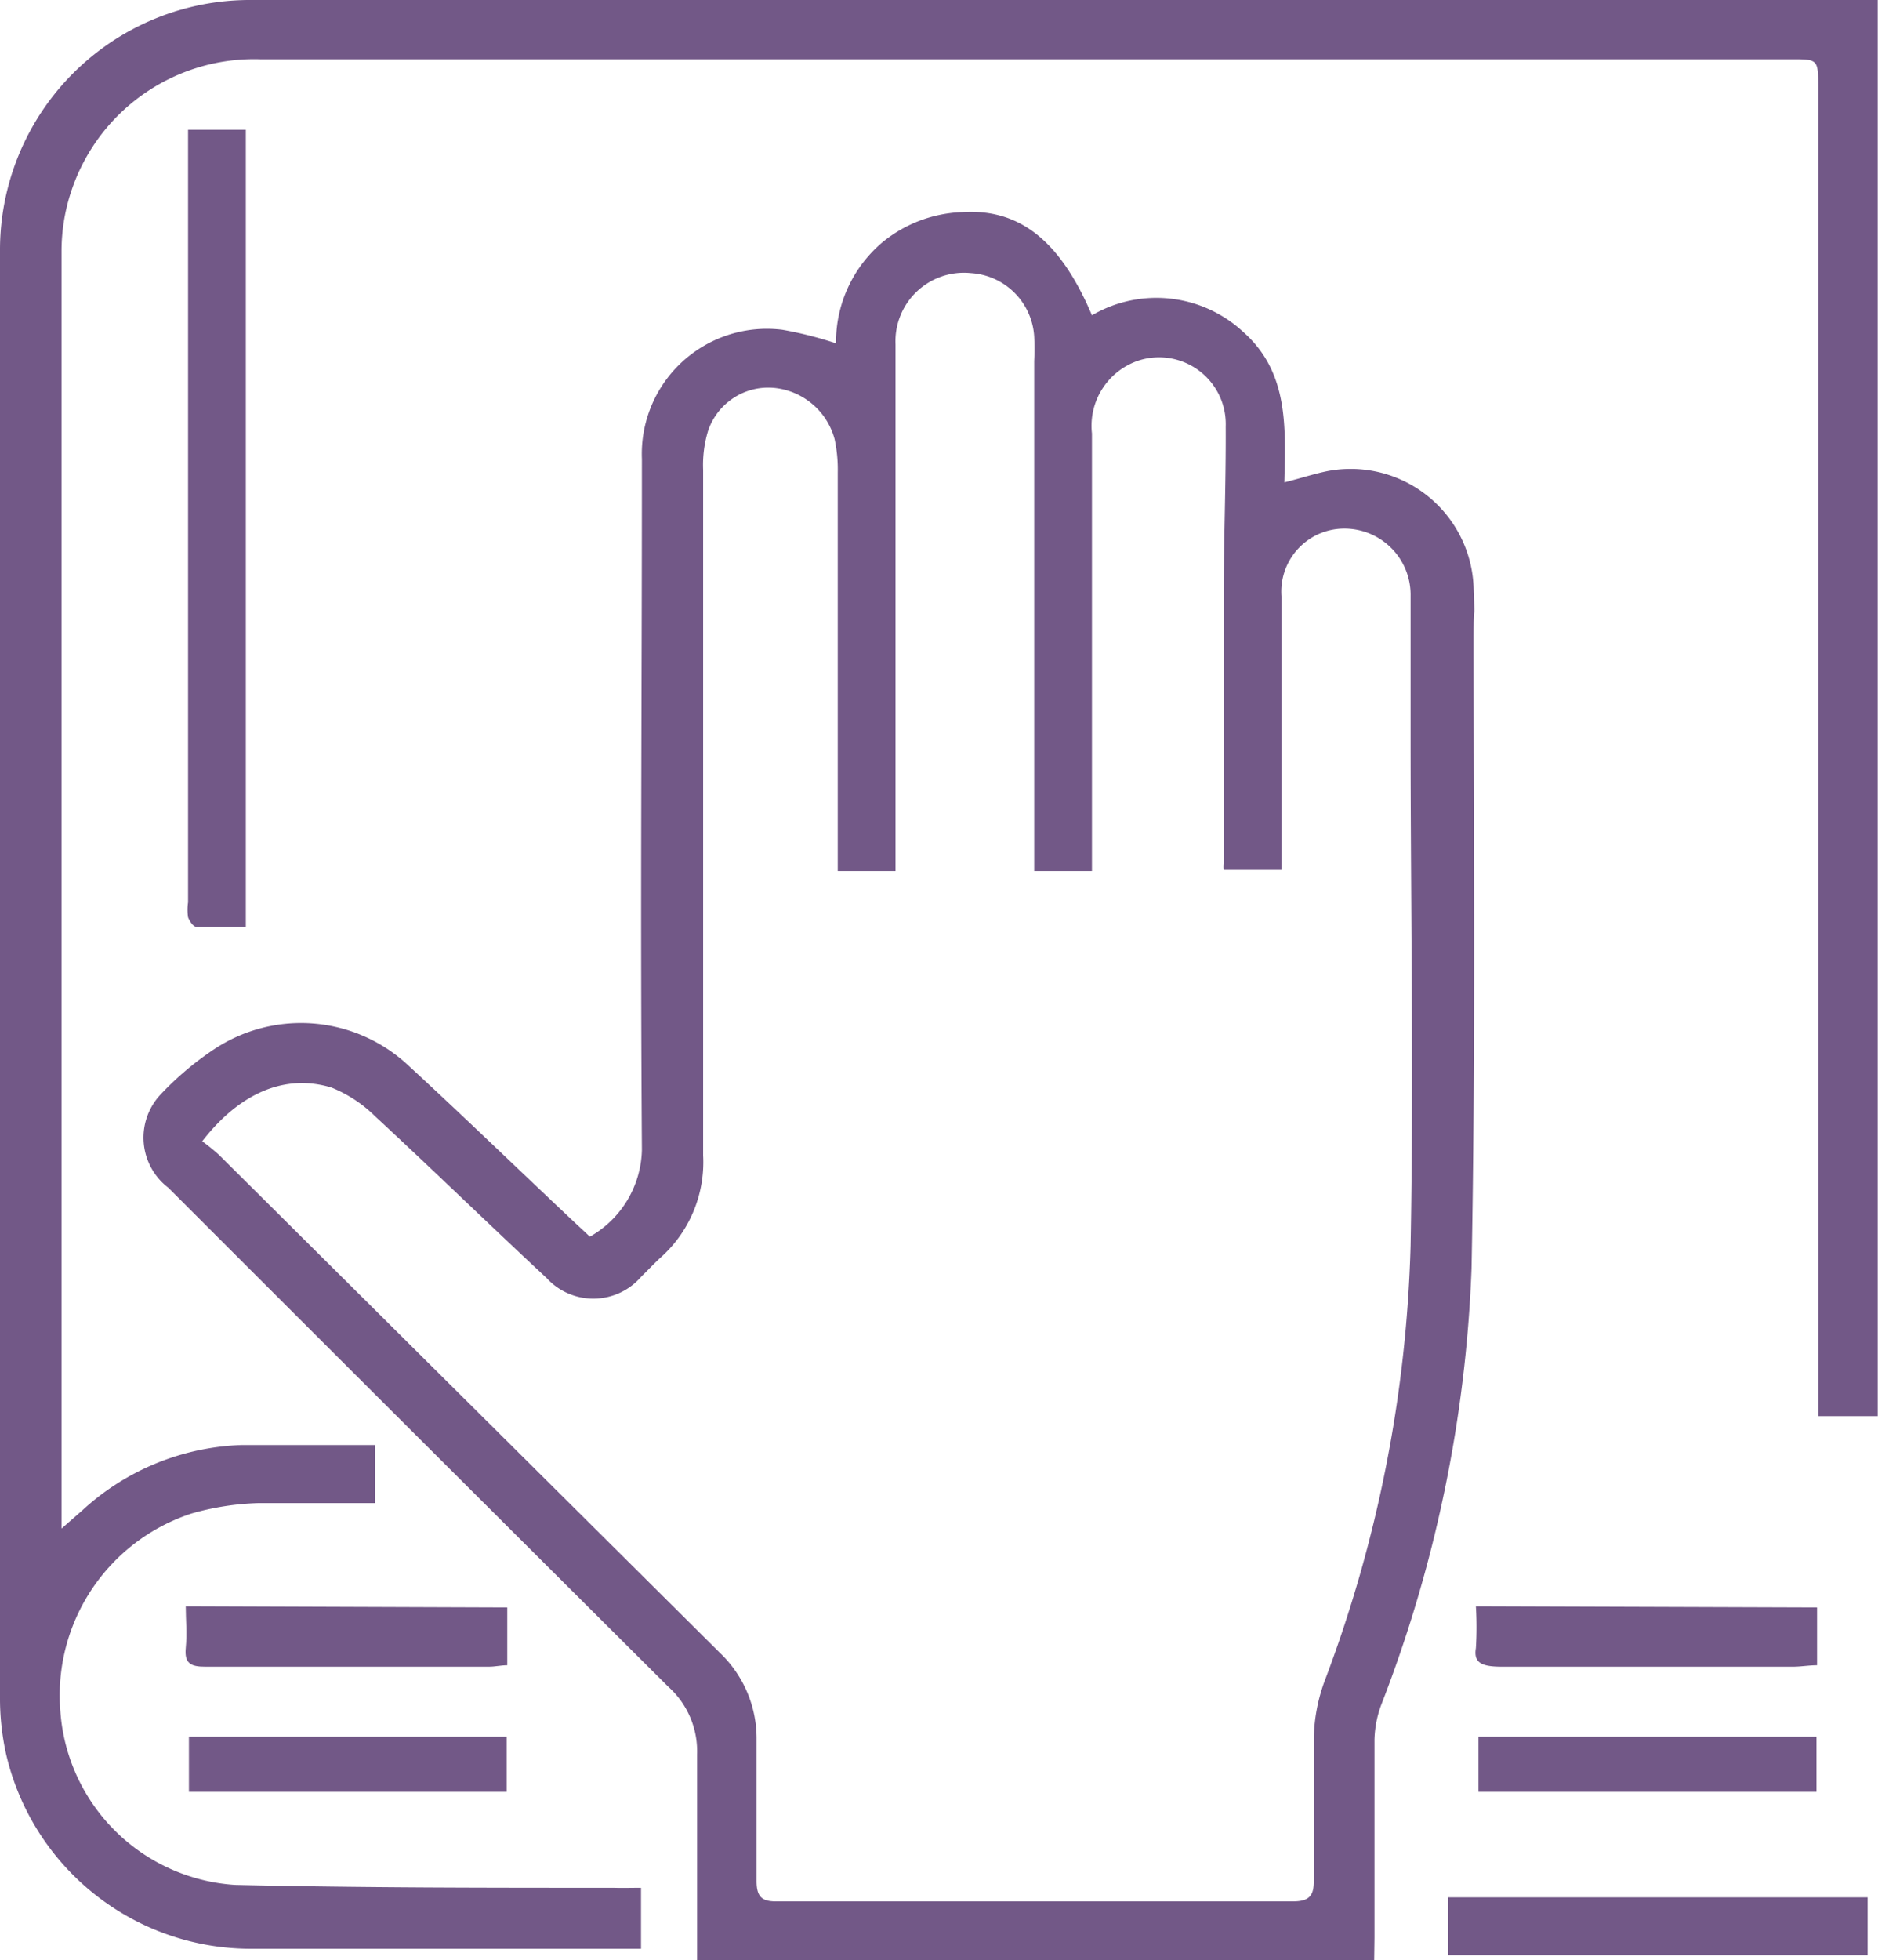
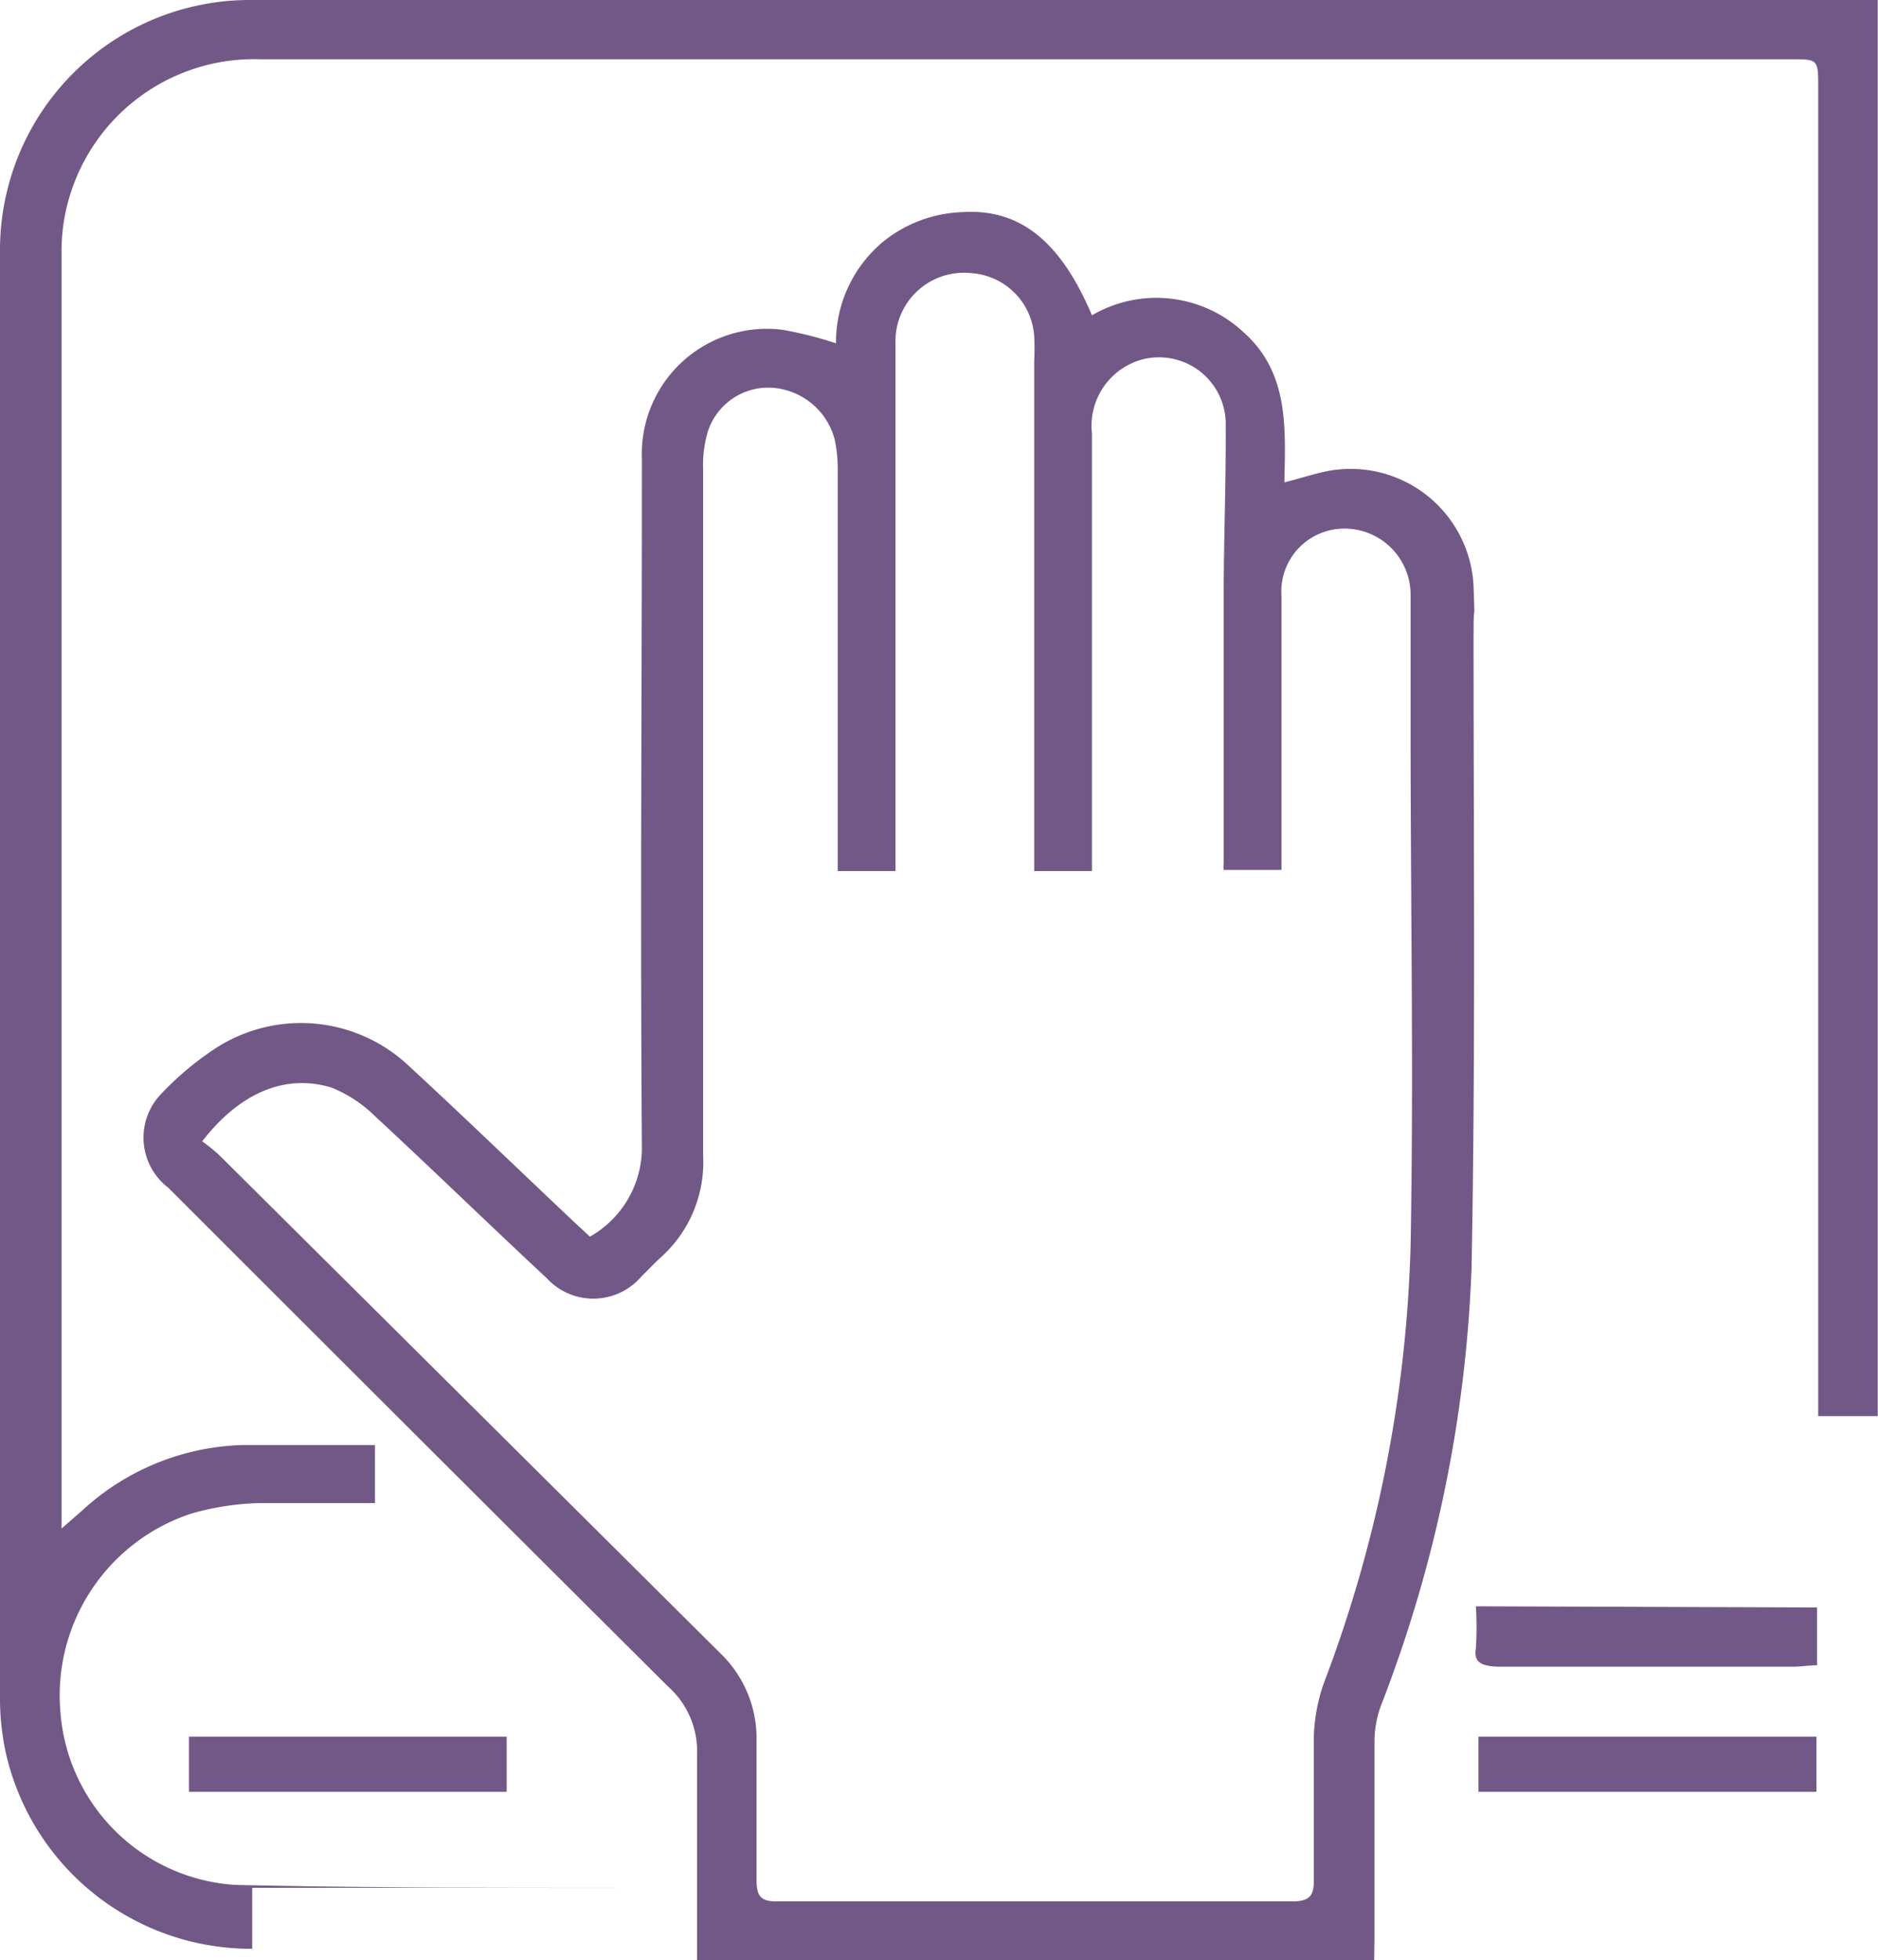
<svg xmlns="http://www.w3.org/2000/svg" viewBox="0 0 65.01 67.82">
  <defs>
    <style>.cls-1{fill:#725887;}</style>
  </defs>
  <title>Ресурс 24</title>
  <g id="Слой_2" data-name="Слой 2">
    <g id="Слой_1-2" data-name="Слой 1">
      <path class="cls-1" d="M47.57,67.82H24.13v-.71c0-2.13,0-4.26,0-6.39a3,3,0,0,0-1-2.36Q14.48,49.75,5.83,41.1a2.18,2.18,0,0,1-.27-3.23,10.62,10.62,0,0,1,1.89-1.59,5.44,5.44,0,0,1,6.69.59c1.92,1.77,3.79,3.58,5.69,5.37l.59.55a3.54,3.54,0,0,0,1.8-3c-.06-9,0-14.89,0-23.91a4.33,4.33,0,0,1,4.86-4.47,13,13,0,0,1,1.86.47A4.52,4.52,0,0,1,30.6,8.34a4.62,4.62,0,0,1,2.7-1c2-.13,3.41,1,4.5,3.57a4.42,4.42,0,0,1,5.23.57c1.59,1.4,1.47,3.31,1.43,5.21.6-.15,1.07-.31,1.55-.4a4.26,4.26,0,0,1,5,4c.06,1.65,0,.16,0,1.81,0,7.26.07,14.52-.07,21.78A46.46,46.46,0,0,1,47.81,59a3.7,3.7,0,0,0-.23,1.19c0,2.29,0,4.57,0,6.85ZM7,39.49a6.72,6.72,0,0,1,.57.46q8.67,8.61,17.35,17.24a4.09,4.09,0,0,1,1.27,3c0,1.63,0,3.26,0,4.89,0,.54.17.72.71.71q8.93,0,17.86,0c.61,0,.73-.24.72-.77,0-1.63,0-3.27,0-4.9a6.08,6.08,0,0,1,.35-1.89,46,46,0,0,0,3-15.13c.11-5.87,0-11.74,0-17.61,0-2.67,0-2.19,0-4.87a2.29,2.29,0,0,0-2.3-2.33,2.18,2.18,0,0,0-2.17,2.34c0,4,0,4.76,0,8.72v.75H42.36a1,1,0,0,1,0-.23c0-4.11,0-5.07,0-9.18,0-2,.08-3.95.07-5.93a2.31,2.31,0,0,0-3-2.29A2.38,2.38,0,0,0,37.8,15V30.14h-2V12.49a8,8,0,0,0,0-.85,2.34,2.34,0,0,0-2.19-2.19A2.37,2.37,0,0,0,31,11.92V30.14H29v-.89c0-5.35,0-7.55,0-12.9a5,5,0,0,0-.11-1.16,2.41,2.41,0,0,0-2.11-1.77,2.2,2.2,0,0,0-2.27,1.49,4.07,4.07,0,0,0-.17,1.35c0,9,0,14.76,0,23.72a4.42,4.42,0,0,1-1.48,3.54c-.22.2-.43.43-.65.64a2.19,2.19,0,0,1-3.29.06c-2-1.86-3.94-3.75-5.93-5.59a4.57,4.57,0,0,0-1.52-1C9.88,37.15,8.31,37.8,7,39.49Z" />
-       <path class="cls-1" d="M6.51,4.49h2V32.07c-.57,0-1.14,0-1.71,0-.11,0-.24-.2-.29-.33a1.8,1.8,0,0,1,0-.52V4.49Z" />
-       <path class="cls-1" d="M17.56,55.62v2c-.22,0-.42.05-.63.05H7.1c-.49,0-.72-.11-.67-.64s0-1,0-1.45Z" />
      <path class="cls-1" d="M17.54,60.09V62h-11V60.09Z" />
      <path class="cls-1" d="M62.9,55.62v2c-.28,0-.56.05-.83.05H52c-.67,0-1-.11-.91-.64a11.61,11.61,0,0,0,0-1.45Z" />
      <path class="cls-1" d="M62.88,60.09V62H51.18V60.09Z" />
-       <path class="cls-1" d="M50.13,65.65H64.65v2H50.13Z" />
-       <path class="cls-1" d="M21.24,65.32c-4.36,0-8.73,0-13.1-.1a6.48,6.48,0,0,1-6.05-6,6.62,6.62,0,0,1,4.54-6.85,9.35,9.35,0,0,1,2.3-.36c1.34,0,2.68,0,4.05,0V50c-1.56,0-3.08,0-4.59,0a8.54,8.54,0,0,0-5.55,2.27l-.71.62c0-.34,0-.55,0-.76,0-15.54,0-27.94,0-43.48a6.58,6.58,0,0,1,.3-1.92A6.67,6.67,0,0,1,9,2.05H62c.94,0,.94,0,.94,1V49H65V0H8.7A8.65,8.65,0,0,0,0,8.69c0,17.7,0,32.25,0,50a8.94,8.94,0,0,0,.21,2,8.7,8.7,0,0,0,8.52,6.74H22.19V65.32C21.84,65.32,21.54,65.33,21.24,65.32Z" />
+       <path class="cls-1" d="M21.24,65.32c-4.36,0-8.73,0-13.1-.1a6.48,6.48,0,0,1-6.05-6,6.62,6.62,0,0,1,4.54-6.85,9.35,9.35,0,0,1,2.3-.36c1.34,0,2.68,0,4.05,0V50c-1.56,0-3.08,0-4.59,0a8.54,8.54,0,0,0-5.55,2.27l-.71.62c0-.34,0-.55,0-.76,0-15.54,0-27.94,0-43.48a6.58,6.58,0,0,1,.3-1.92A6.67,6.67,0,0,1,9,2.05H62c.94,0,.94,0,.94,1V49H65V0H8.7A8.65,8.65,0,0,0,0,8.69c0,17.7,0,32.25,0,50a8.94,8.94,0,0,0,.21,2,8.7,8.7,0,0,0,8.52,6.74V65.32C21.84,65.32,21.54,65.33,21.24,65.32Z" />
    </g>
  </g>
</svg>